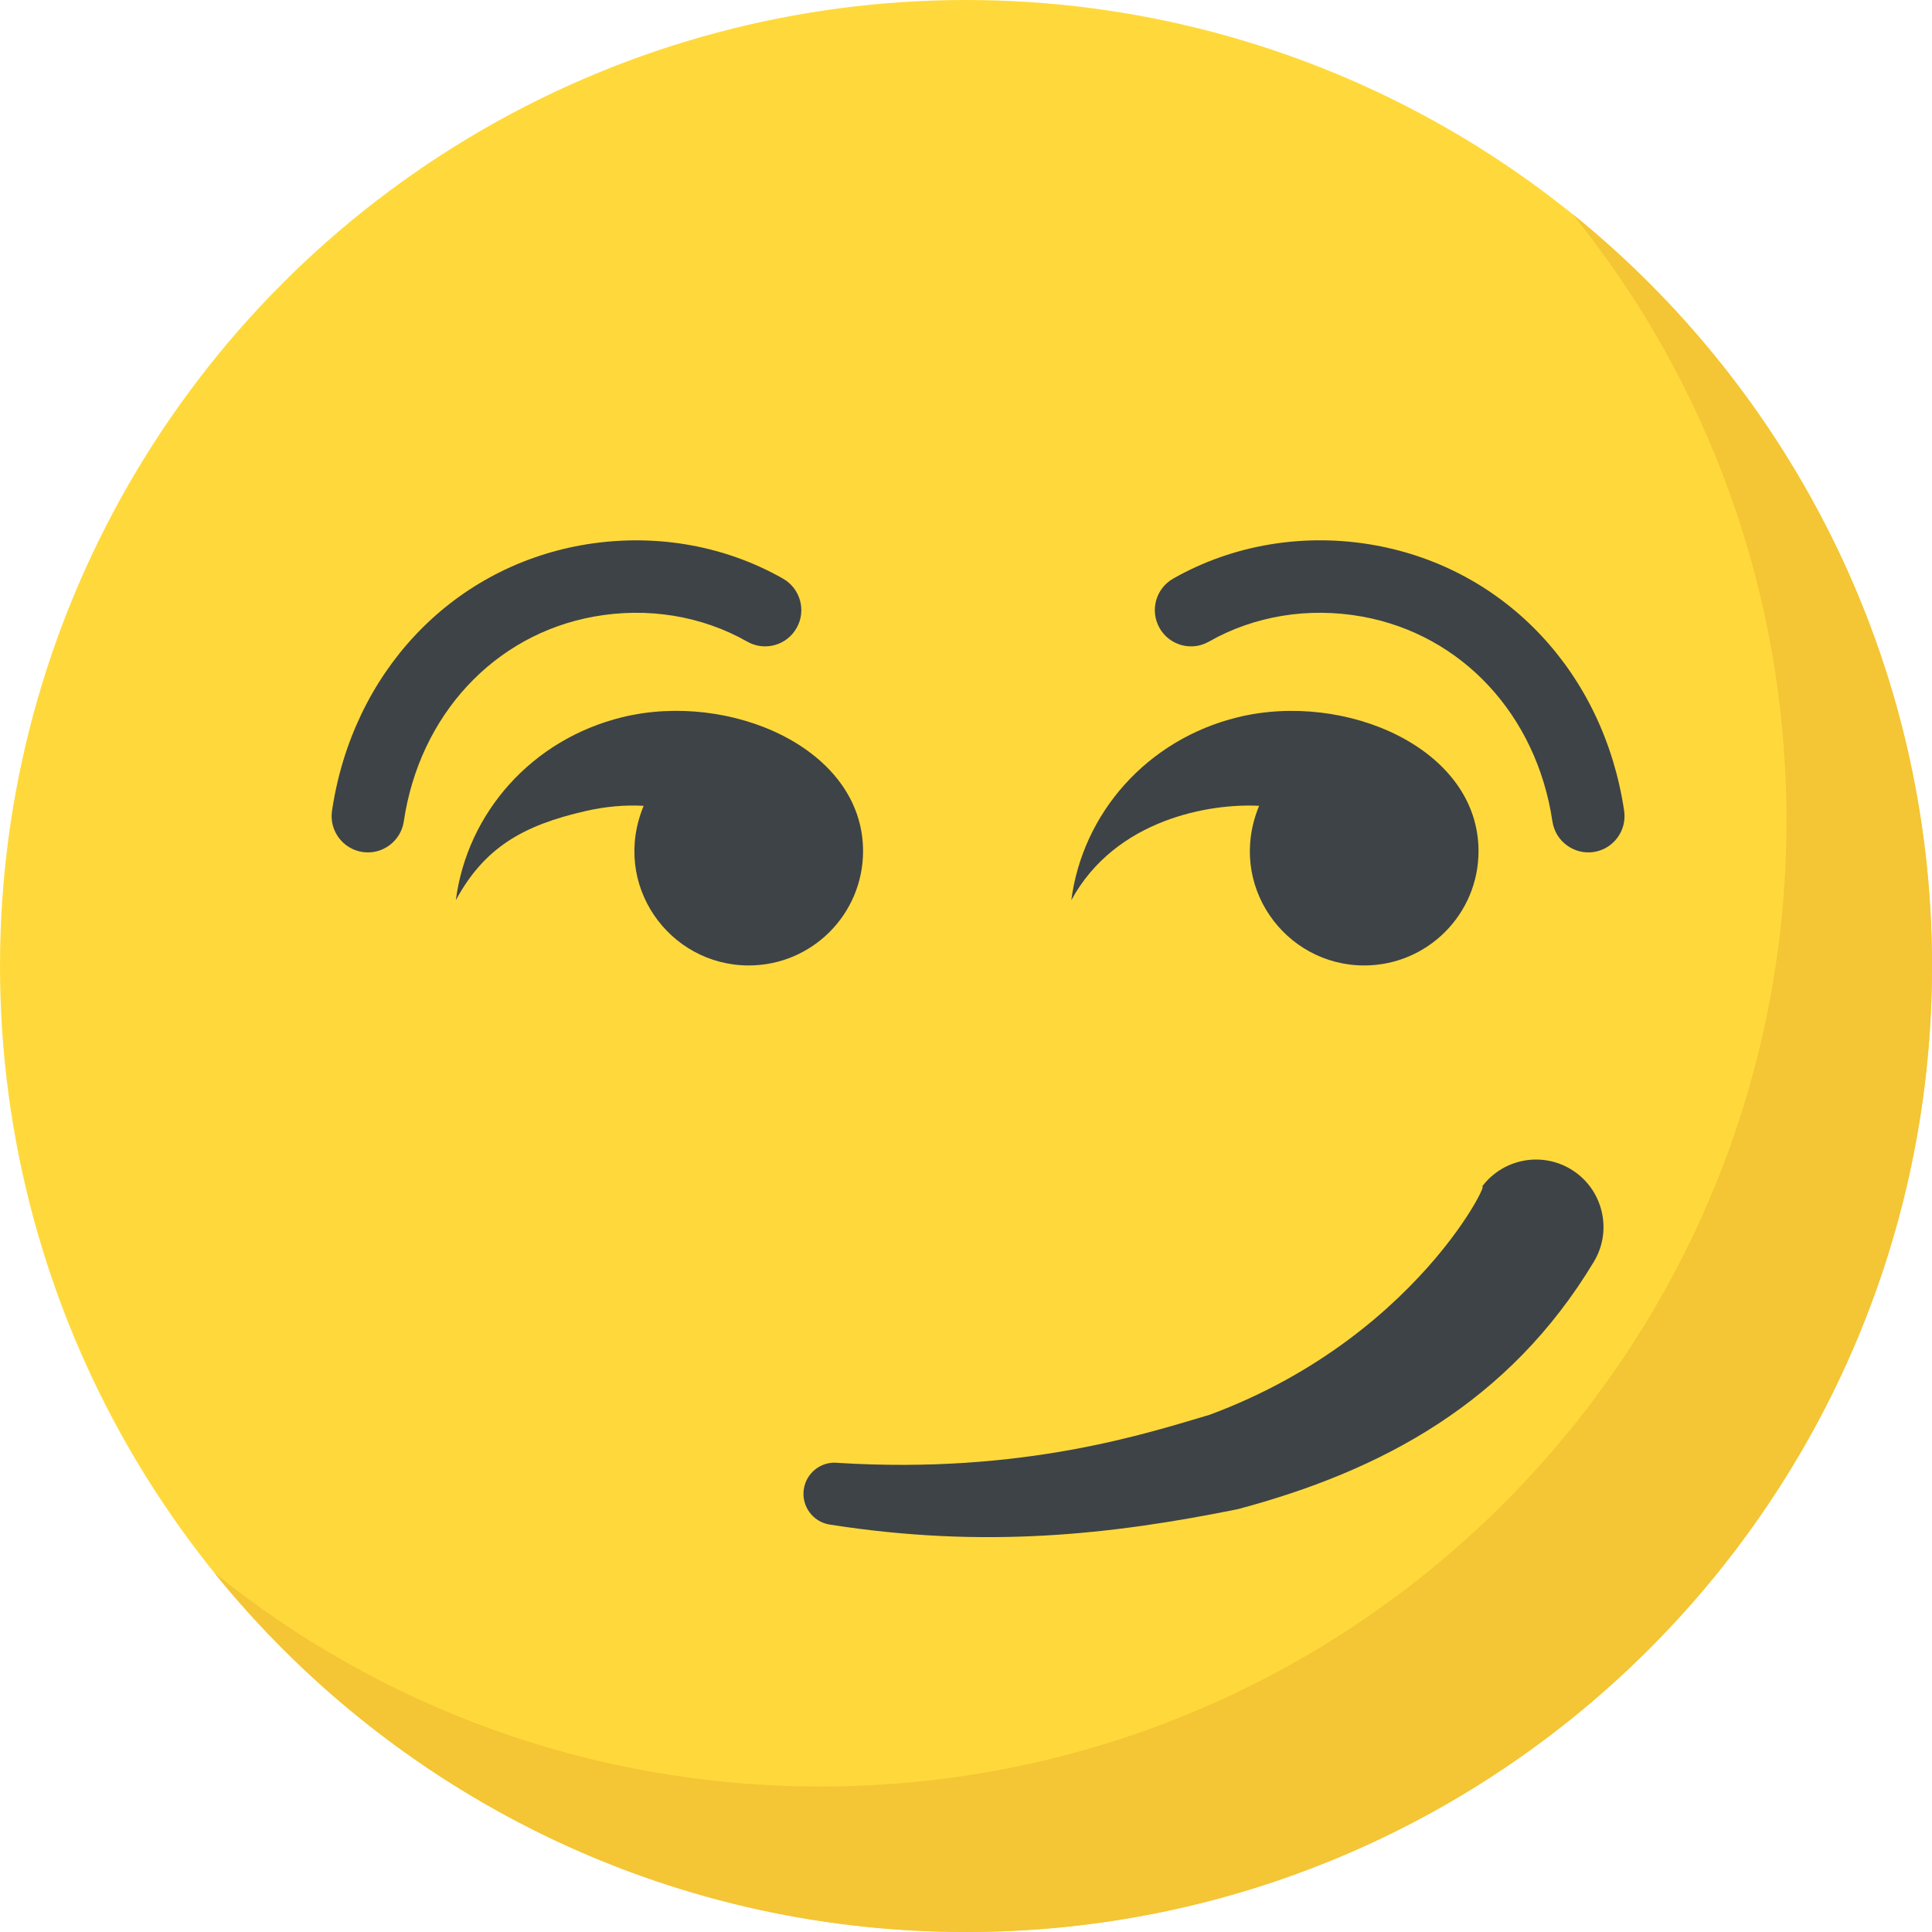
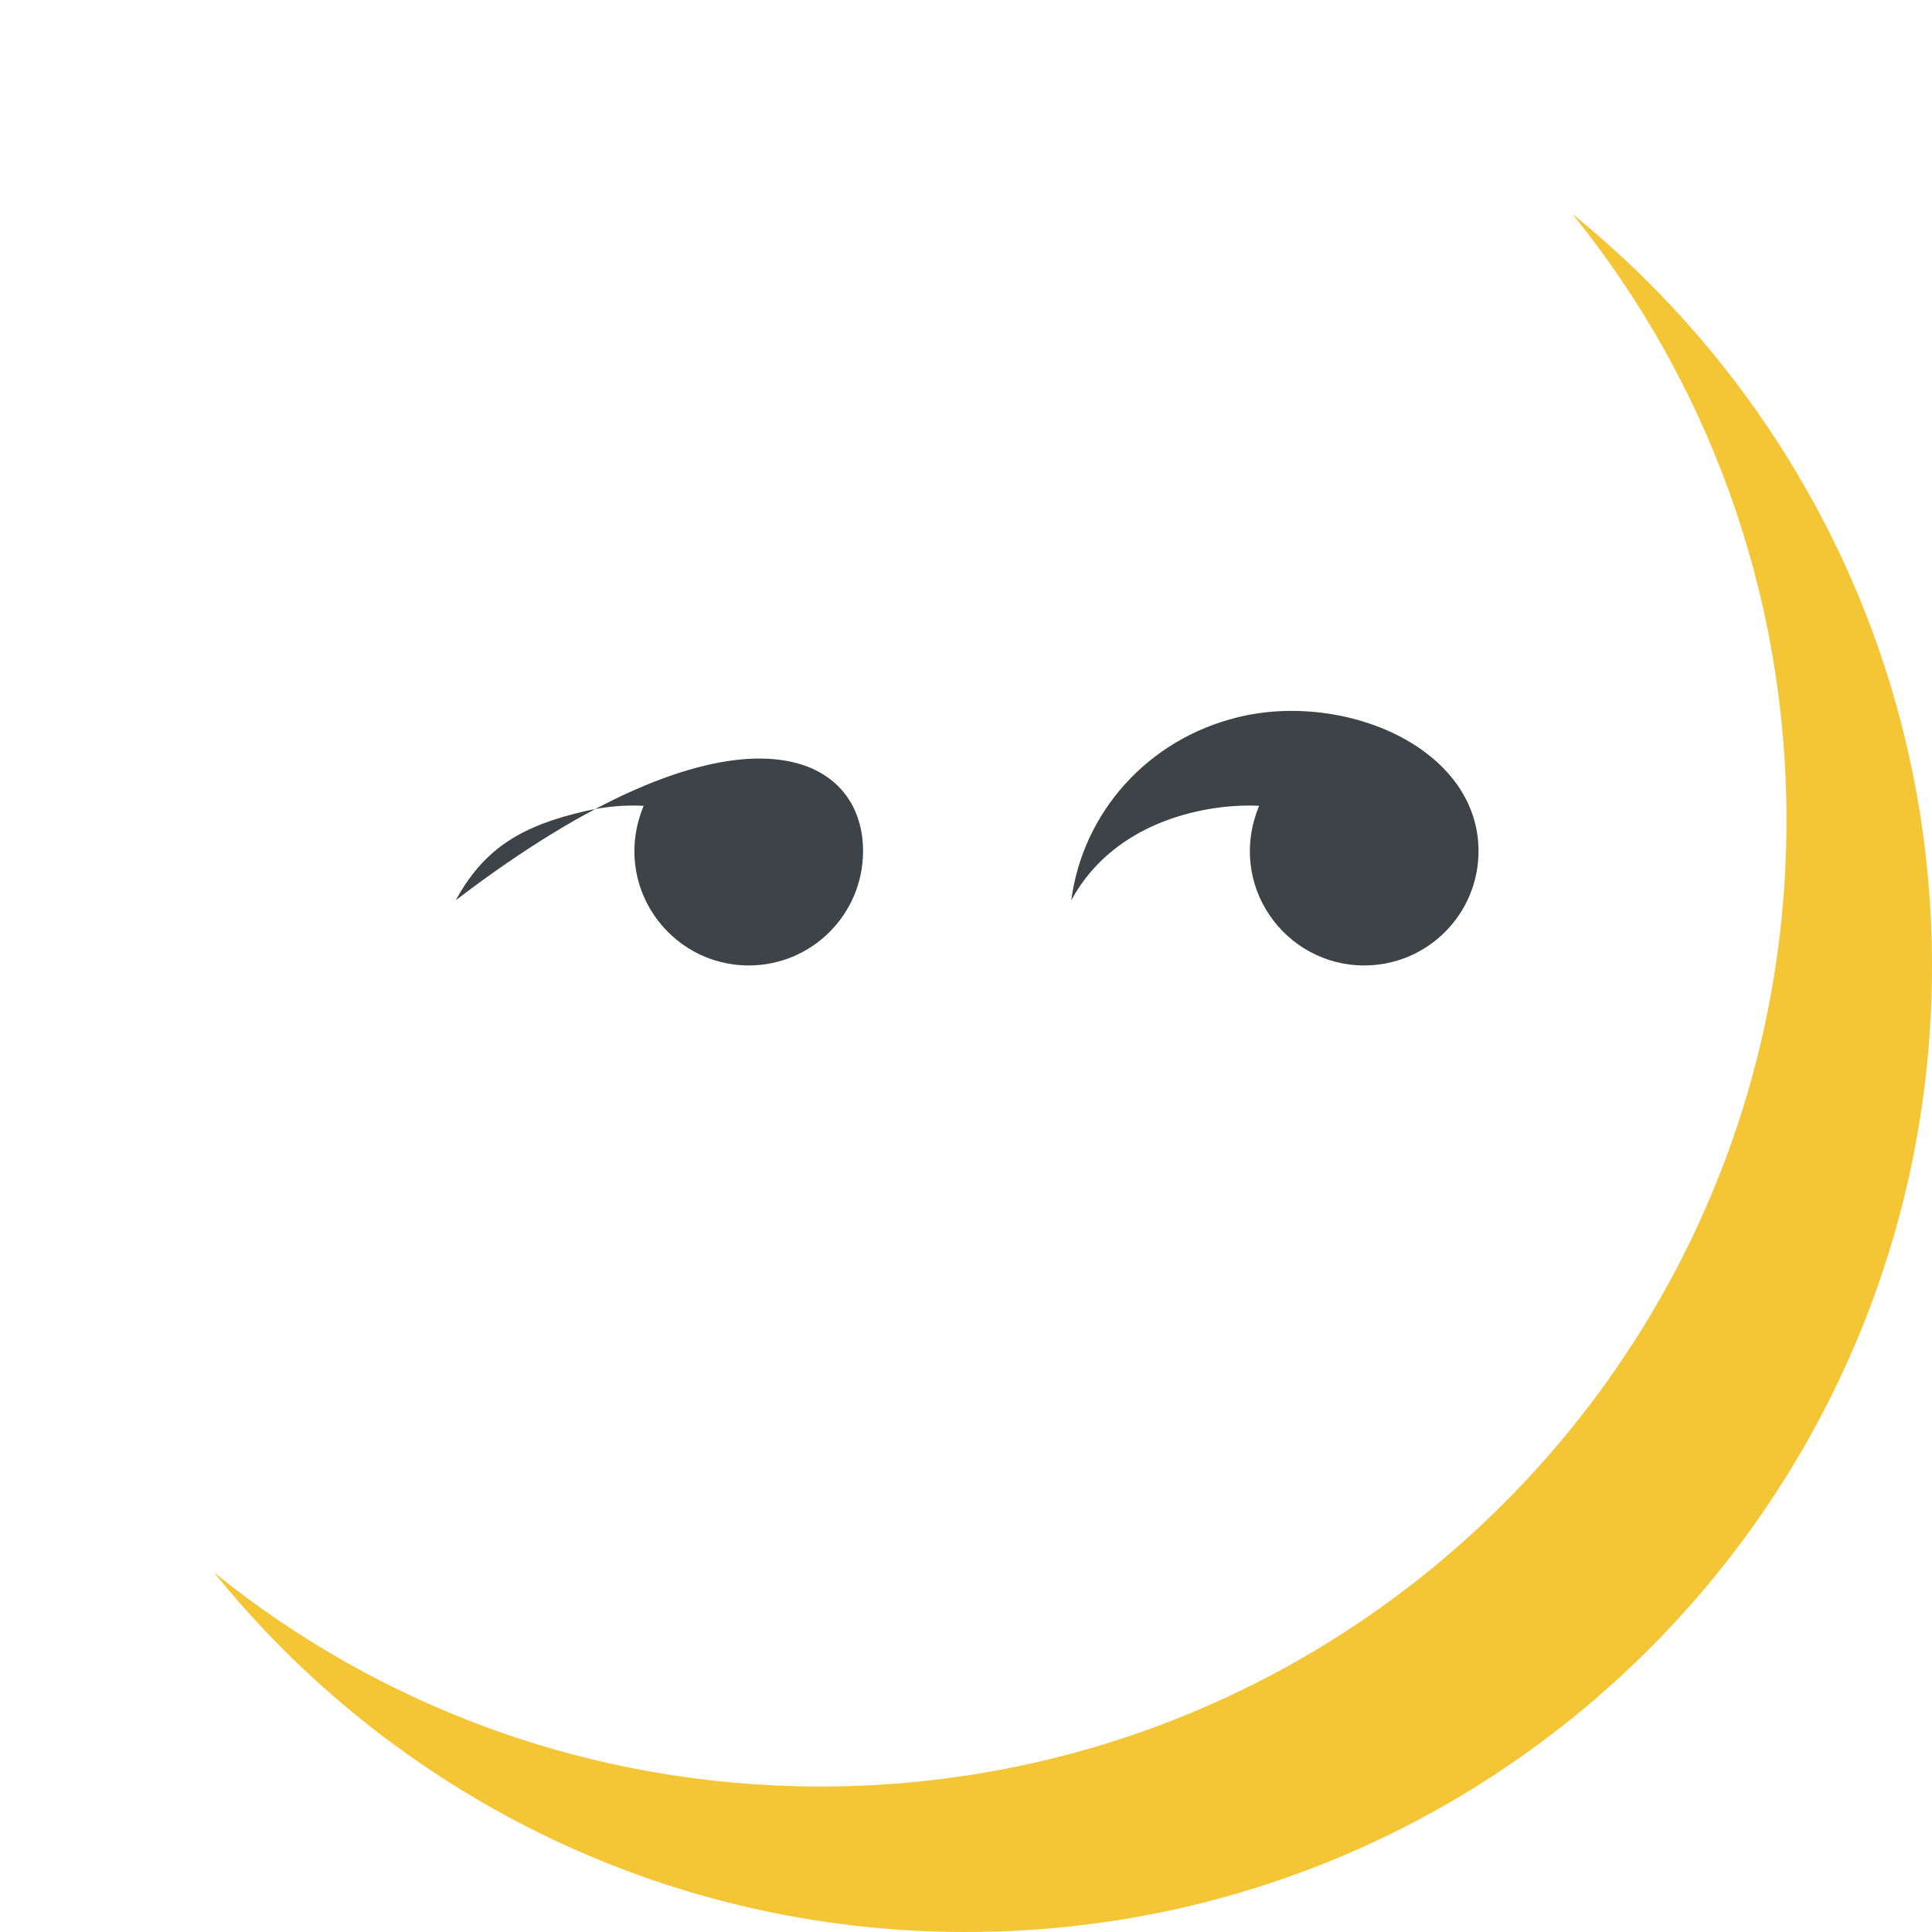
<svg xmlns="http://www.w3.org/2000/svg" version="1.1" id="Capa_1" x="0px" y="0px" viewBox="0 0 512 512" style="enable-background:new 0 0 512 512;" xml:space="preserve">
-   <circle style="fill:#FFD93B;" cx="256" cy="256" r="256" />
  <path style="fill:#F4C534;" d="M512,256c0,141.44-114.64,256-256,256c-80.48,0-152.32-37.12-199.28-95.28  c43.92,35.52,99.84,56.72,160.72,56.72c141.36,0,256-114.56,256-256c0-60.88-21.2-116.8-56.72-160.72  C474.8,103.68,512,175.52,512,256z" />
  <g>
-     <path style="fill:#3E4347;" d="M221.888,387.664c49.376,3.12,82.64-8.032,98.64-12.72c58.704-21.744,77.648-69.664,71.232-58.992   c5.088-8.464,16.08-11.184,24.528-6.096c8.448,5.088,11.184,16.08,6.096,24.528c-22.496,37.36-56.24,55.408-94.384,65.568   c-33.52,6.768-67.072,10.512-108.096,4.08c-4.512-0.704-7.584-4.928-6.88-9.44c0.672-4.24,4.448-7.216,8.64-6.96L221.888,387.664z" />
-     <path style="fill:#3E4347;" d="M228.72,225.552c0,16.736-13.552,30.304-30.304,30.304c-21.056,0-36.512-21.392-27.84-42.304   c-5.008-0.272-10.096,0.176-15.28,1.36c-16.752,3.808-26.944,9.728-34.496,23.648c3.008-23.104,20.112-42.624,44.128-48.496   C193.36,183.104,228.72,198.272,228.72,225.552z" />
+     <path style="fill:#3E4347;" d="M228.72,225.552c0,16.736-13.552,30.304-30.304,30.304c-21.056,0-36.512-21.392-27.84-42.304   c-5.008-0.272-10.096,0.176-15.28,1.36c-16.752,3.808-26.944,9.728-34.496,23.648C193.36,183.104,228.72,198.272,228.72,225.552z" />
    <path style="fill:#3E4347;" d="M391.824,225.552c0,16.736-13.552,30.304-30.304,30.304c-21.056,0-36.512-21.392-27.84-42.304   c-12.768-0.688-38.032,3.376-49.776,25.024c3.008-23.104,20.112-42.624,44.128-48.496   C356.464,183.104,391.824,198.272,391.824,225.552z" />
-     <path style="fill:#3E4347;" d="M411.408,217.696c-4.192-28.192-23.968-49.504-50.384-54.288c-14.224-2.576-28.64-0.208-40.64,6.624   c-4.608,2.64-10.48,1.008-13.088-3.6c-2.624-4.608-1.008-10.464,3.6-13.088c15.92-9.072,34.96-12.208,53.568-8.832   c34.64,6.288,60.528,33.904,65.952,70.368c0.768,5.248-2.848,10.128-8.08,10.912C417.2,226.56,412.224,223.04,411.408,217.696z" />
-     <path style="fill:#3E4347;" d="M96.08,225.792c-5.248-0.784-8.864-5.664-8.096-10.912c5.424-36.464,31.296-64.08,65.952-70.368   c18.64-3.36,37.648-0.24,53.568,8.832c4.608,2.624,6.224,8.496,3.6,13.088c-2.608,4.608-8.464,6.24-13.088,3.6   c-12.016-6.832-26.416-9.2-40.64-6.624c-26.416,4.784-46.192,26.096-50.368,54.288C106.208,222.992,101.248,226.576,96.08,225.792z   " />
  </g>
  <g>
</g>
  <g>
</g>
  <g>
</g>
  <g>
</g>
  <g>
</g>
  <g>
</g>
  <g>
</g>
  <g>
</g>
  <g>
</g>
  <g>
</g>
  <g>
</g>
  <g>
</g>
  <g>
</g>
  <g>
</g>
  <g>
</g>
</svg>